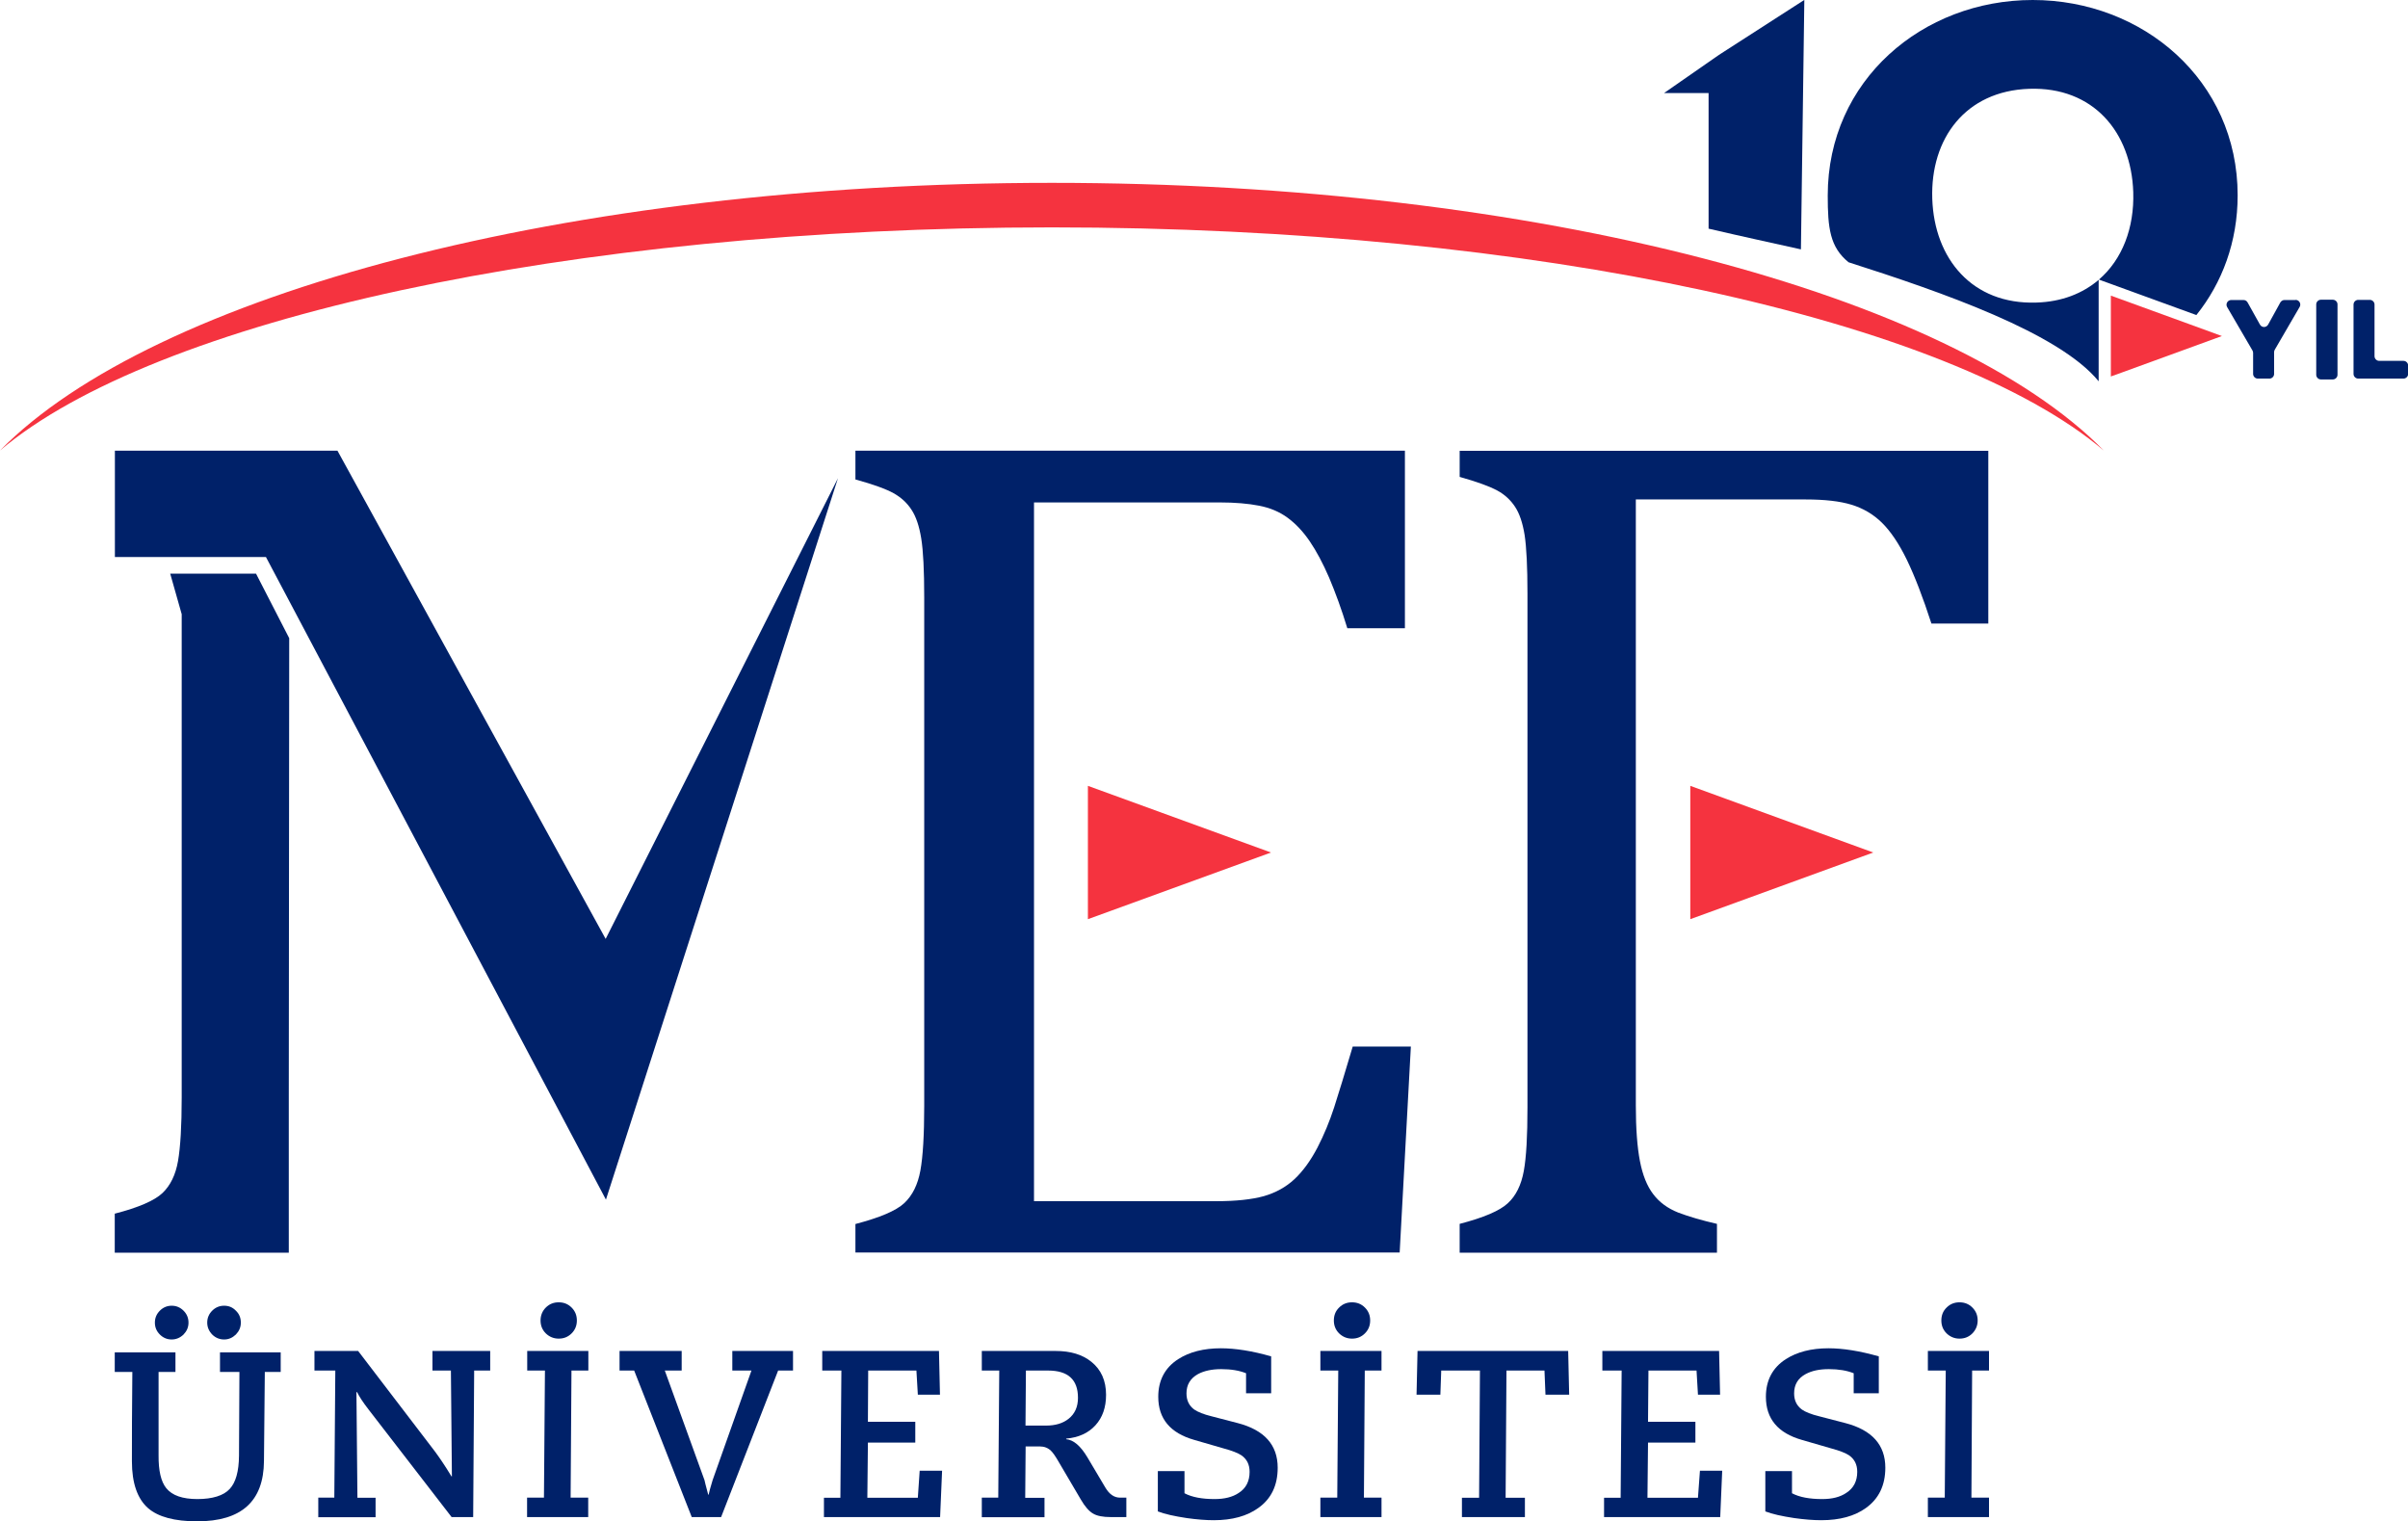
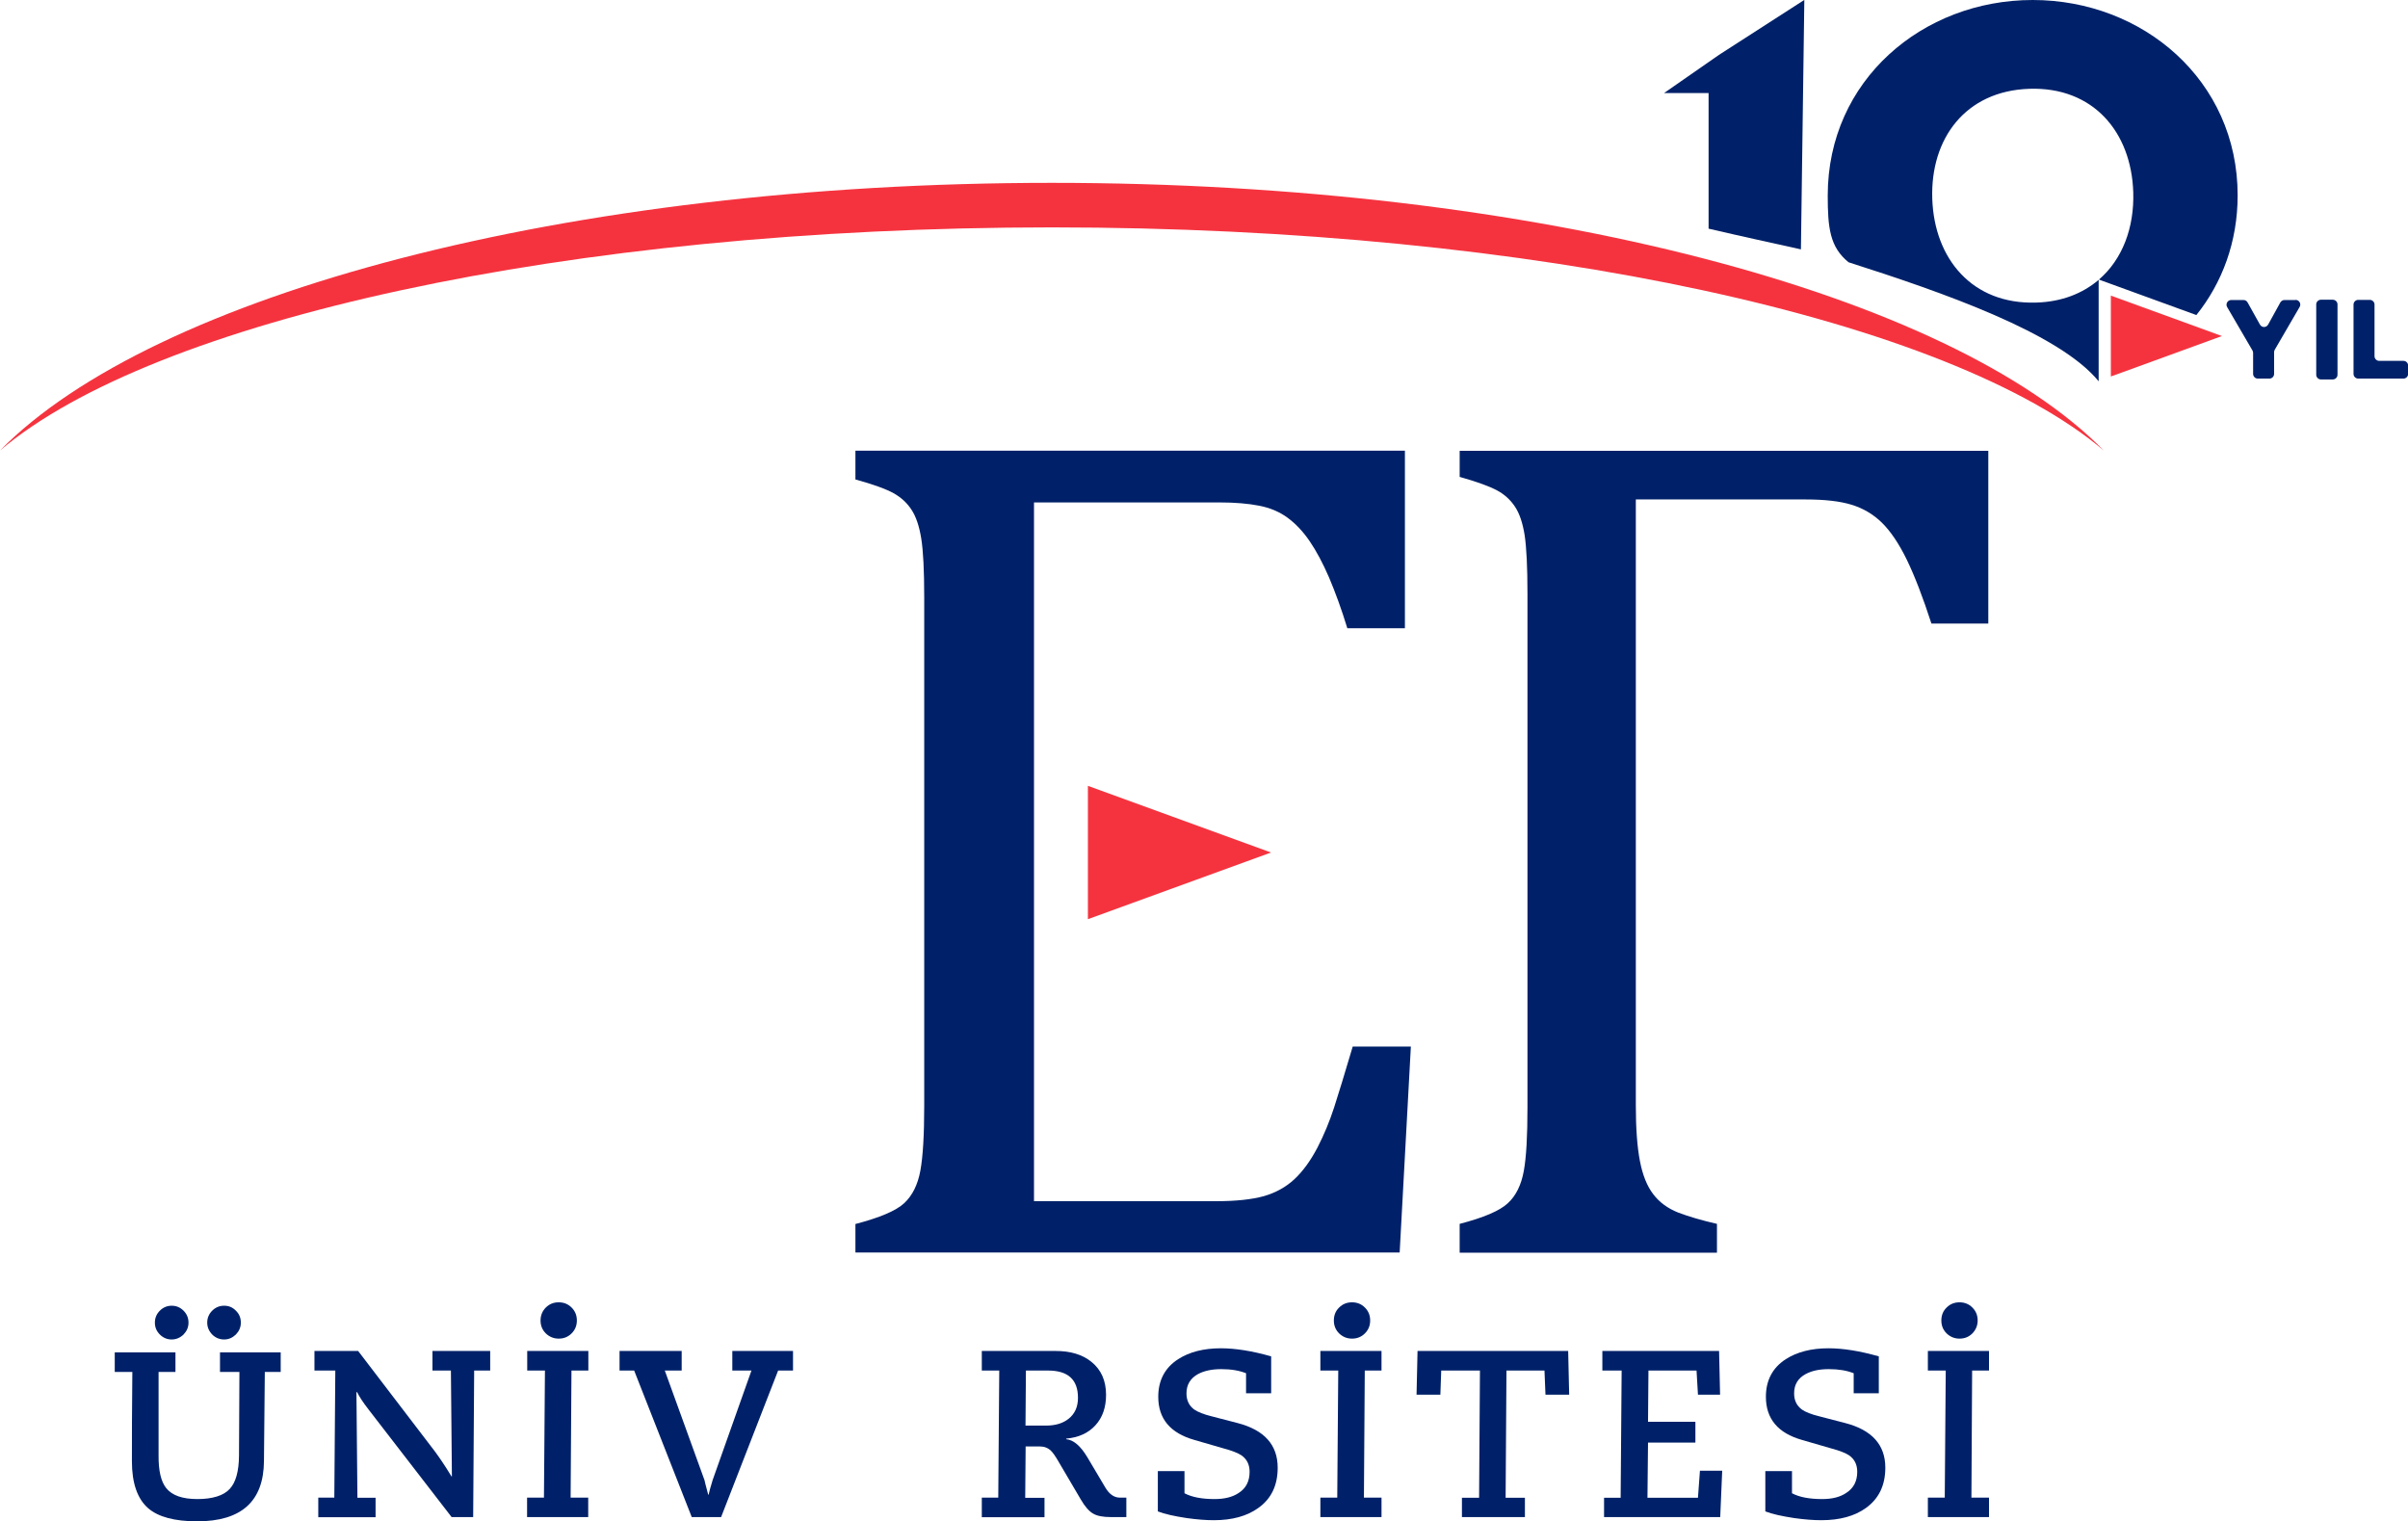
<svg xmlns="http://www.w3.org/2000/svg" id="Layer_2" viewBox="0 0 169.77 107.26">
  <defs>
    <style>
      .cls-1 {
        fill: #002169;
      }

      .cls-2 {
        fill: #f5333f;
      }
    </style>
  </defs>
  <g id="Layer_1-2" data-name="Layer_1">
    <g>
      <g>
        <path class="cls-1" d="M164.47,21.13h-.84c-.18,0-.33.15-.33.33v4.96c0,.18.15.33.33.33h.84c.18,0,.33-.15.33-.33v-4.96c0-.18-.15-.33-.33-.33" />
        <path class="cls-1" d="M169.44,25.44h-1.7c-.18,0-.33-.15-.33-.33v-3.64c0-.18-.15-.33-.33-.33h-.82c-.18,0-.33.15-.33.33v4.89c0,.18.15.33.33.33h3.19c.18,0,.33-.15.33-.33v-.59c0-.18-.15-.33-.33-.33" />
        <path class="cls-1" d="M161.84,21.15h-.78c-.12,0-.23.07-.29.17l-.86,1.56c-.13.23-.45.23-.58,0l-.87-1.56c-.06-.11-.17-.17-.29-.17h-.86c-.26,0-.42.28-.29.5l1.78,3.05c.03.05.05.11.05.17v1.49c0,.18.15.33.33.33h.82c.18,0,.33-.15.33-.33v-1.54c0-.06.02-.12.05-.17l1.75-3.01c.13-.22-.03-.5-.29-.5" />
      </g>
-       <path class="cls-2" d="M140.3,16.46s.01,0,.02-.01h-.02s0,.01,0,.01Z" />
      <path class="cls-1" d="M127.2,0l-6.01,3.87-3.87,2.69h3.14v9.56c2.58.6,4,.9,6.51,1.46l.24-17.59Z" />
      <path class="cls-1" d="M143.56,21.33c-4.51.15-7.19-3.09-7.33-7.32-.14-4.23,2.33-7.6,6.84-7.75,4.51-.15,7.19,3.05,7.33,7.28.08,2.52-.77,4.75-2.42,6.17l6.87,2.5c1.82-2.27,2.91-5.16,2.91-8.44C157.76,5.66,151.07,0,143.31,0s-14.45,5.66-14.45,13.78c0,2.29.15,3.64,1.47,4.71,6.61,2.11,14.85,4.98,17.63,8.39v-7.15c-1.12.95-2.59,1.55-4.4,1.6" />
      <polygon class="cls-2" points="154.32 22.84 148.82 20.84 148.82 26.54 149.6 26.26 156.65 23.69 154.32 22.84" />
      <path class="cls-2" d="M0,31.76C10.79,20.77,39.92,12.89,74.16,12.89s63.37,7.88,74.16,18.87c-10.79-9.16-39.92-15.73-74.16-15.73S10.79,22.6,0,31.76" />
      <path class="cls-1" d="M8.09,96.72v-1.38h4.28v1.38h-1.19v5.87c-.01,1.09.17,1.86.54,2.32.42.52,1.15.77,2.2.77s1.85-.24,2.28-.72c.42-.45.64-1.23.65-2.33l.03-5.91h-1.37v-1.38h4.28v1.38h-1.12l-.06,6.28c-.02,2.84-1.59,4.25-4.71,4.25-1.59,0-2.74-.31-3.45-.92-.76-.66-1.15-1.77-1.15-3.31s0-3.6.03-6.3h-1.24ZM10.92,93.24c0-.33.12-.61.35-.84.23-.23.51-.35.83-.35s.6.11.84.35c.23.23.35.51.35.84s-.12.6-.35.84c-.24.23-.52.35-.84.35s-.6-.12-.83-.35c-.24-.24-.35-.52-.35-.84M14.61,93.24c0-.33.12-.61.35-.84.23-.23.51-.35.84-.35s.6.11.83.35c.24.23.35.51.35.84s-.12.6-.35.84c-.24.23-.51.35-.83.35s-.61-.12-.84-.35c-.23-.24-.35-.52-.35-.84" />
      <path class="cls-1" d="M22.44,106.95v-1.37h1.13l.07-8.96h-1.47v-1.38h3.08l5.41,7.08c.29.39.69.97,1.17,1.76h.03l-.07-7.46h-1.3v-1.38h4.07v1.38h-1.13l-.07,10.33h-1.52l-5.86-7.59c-.38-.49-.65-.9-.81-1.23l-.04.03.07,7.43h1.28v1.37h-4.06Z" />
      <path class="cls-1" d="M37.16,106.95v-1.37h1.19l.07-8.96h-1.25v-1.38h4.31v1.38h-1.19l-.06,8.96h1.24v1.37h-4.31ZM38.11,93.09c0-.36.13-.67.37-.91.25-.25.55-.37.91-.37s.66.12.91.37c.25.25.37.55.37.91s-.12.66-.37.91c-.25.25-.55.37-.91.37s-.66-.13-.91-.37c-.25-.25-.37-.55-.37-.91" />
      <path class="cls-1" d="M43.68,96.62v-1.38h4.38v1.38h-1.19l2.8,7.73s.08.37.26,1.02h.03c.04-.19.13-.53.28-1.02l2.74-7.73h-1.35v-1.38h4.28v1.38h-1.05l-4.02,10.33h-2.07l-4.06-10.33h-1.02Z" />
-       <polygon class="cls-1" points="58.09 106.95 58.09 105.59 59.25 105.59 59.32 96.62 57.97 96.62 57.97 95.24 66.2 95.24 66.27 98.32 64.71 98.32 64.61 96.62 61.21 96.62 61.19 100.23 64.53 100.23 64.53 101.7 61.19 101.7 61.15 105.59 64.71 105.59 64.84 103.68 66.42 103.68 66.28 106.95 58.09 106.95" />
      <path class="cls-1" d="M69.22,106.95v-1.37h1.16l.07-8.96h-1.23v-1.38h5.21c1.04,0,1.88.25,2.51.76.69.55,1.04,1.33,1.04,2.33,0,.89-.25,1.6-.75,2.15-.5.55-1.19.86-2.06.94v.04c.52.05,1.01.47,1.49,1.27l1.27,2.14c.28.47.62.71,1.04.71h.44v1.37h-1.09c-.56,0-.98-.08-1.26-.25-.28-.16-.57-.49-.86-.99l-1.6-2.72c-.21-.36-.38-.6-.51-.72-.21-.2-.47-.3-.77-.3h-1.01l-.03,3.62h1.36v1.37h-4.41ZM72.3,100.5h1.45c.66,0,1.19-.16,1.59-.48.44-.35.66-.84.66-1.48,0-1.28-.7-1.92-2.11-1.92h-1.56l-.03,3.88Z" />
      <path class="cls-1" d="M81.63,103.71h1.88v1.56c.53.28,1.24.41,2.12.41.7,0,1.27-.14,1.7-.43.52-.33.77-.83.77-1.49,0-.51-.19-.89-.57-1.16-.24-.16-.66-.33-1.26-.49l-2.07-.6c-1.69-.48-2.54-1.49-2.54-3.04,0-1.16.47-2.05,1.4-2.65.79-.51,1.8-.77,3.01-.77,1.03,0,2.22.19,3.55.57v2.6h-1.77v-1.41c-.47-.19-1.05-.29-1.75-.29-.66,0-1.21.12-1.64.35-.54.3-.81.75-.81,1.36,0,.49.18.87.55,1.14.25.17.66.34,1.24.48l1.81.47c1.89.49,2.83,1.54,2.83,3.15,0,1.24-.45,2.19-1.37,2.84-.79.57-1.84.86-3.13.86-.56,0-1.2-.05-1.91-.15-.86-.13-1.55-.28-2.04-.47v-2.83Z" />
      <path class="cls-1" d="M93.09,106.95v-1.37h1.19l.07-8.96h-1.26v-1.38h4.31v1.38h-1.18l-.06,8.96h1.24v1.37h-4.31ZM94.04,93.09c0-.36.12-.67.37-.91.25-.25.55-.37.91-.37s.66.12.91.37c.25.25.37.55.37.91s-.12.66-.37.91c-.25.25-.55.37-.91.37s-.66-.13-.91-.37c-.25-.25-.37-.55-.37-.91" />
      <polygon class="cls-1" points="103.07 106.95 103.07 105.59 104.28 105.59 104.34 96.62 101.61 96.62 101.55 98.32 99.87 98.32 99.94 95.24 110.56 95.24 110.63 98.32 108.96 98.32 108.89 96.62 106.21 96.62 106.15 105.59 107.51 105.59 107.51 106.95 103.07 106.95" />
      <polygon class="cls-1" points="113.09 106.95 113.09 105.59 114.26 105.59 114.33 96.62 112.97 96.62 112.97 95.24 121.2 95.24 121.27 98.32 119.71 98.32 119.61 96.62 116.22 96.62 116.19 100.23 119.53 100.23 119.53 101.7 116.19 101.7 116.15 105.59 119.71 105.59 119.85 103.68 121.42 103.68 121.28 106.95 113.09 106.95" />
      <path class="cls-1" d="M124.46,103.71h1.88v1.56c.53.28,1.24.41,2.13.41.7,0,1.26-.14,1.69-.43.52-.33.78-.83.78-1.49,0-.51-.19-.89-.57-1.16-.24-.16-.66-.33-1.26-.49l-2.07-.6c-1.69-.48-2.54-1.49-2.54-3.04,0-1.16.47-2.05,1.4-2.65.79-.51,1.8-.77,3.01-.77,1.03,0,2.21.19,3.55.57v2.6h-1.77v-1.41c-.47-.19-1.06-.29-1.75-.29s-1.21.12-1.64.35c-.55.3-.81.75-.81,1.36,0,.49.18.87.55,1.14.24.17.66.34,1.24.48l1.81.47c1.89.49,2.83,1.54,2.83,3.15,0,1.24-.46,2.19-1.37,2.84-.79.57-1.84.86-3.14.86-.56,0-1.2-.05-1.91-.15-.86-.13-1.55-.28-2.04-.47v-2.83Z" />
      <path class="cls-1" d="M135.92,106.95v-1.37h1.19l.07-8.96h-1.26v-1.38h4.31v1.38h-1.19l-.05,8.96h1.24v1.37h-4.31ZM136.87,93.09c0-.36.12-.67.37-.91.25-.25.55-.37.91-.37s.66.12.91.37c.25.25.37.55.37.91s-.13.66-.37.91c-.25.25-.55.37-.91.37s-.66-.13-.91-.37c-.25-.25-.37-.55-.37-.91" />
      <path class="cls-1" d="M72.9,60.77v23.91h12.89c1.35,0,2.45-.12,3.3-.35.84-.24,1.57-.64,2.17-1.2.61-.57,1.14-1.31,1.62-2.22.47-.91.86-1.86,1.18-2.84.32-.98.75-2.41,1.31-4.29h4.1l-.79,14.52h-38.37v-2.01c1.71-.45,2.86-.93,3.44-1.47.58-.54.96-1.31,1.14-2.3.18-.99.27-2.51.27-4.56v-35.84c0-1.91-.07-3.29-.21-4.16-.14-.87-.37-1.55-.69-2.03-.31-.48-.74-.87-1.26-1.16-.52-.29-1.42-.62-2.69-.97v-2.03h38.74v12.52h-4.06c-.41-1.35-.85-2.54-1.28-3.56-.44-1.02-.9-1.88-1.37-2.57-.47-.69-.99-1.24-1.56-1.66-.57-.42-1.24-.7-2.01-.85-.77-.15-1.7-.23-2.77-.23h-13.1v25.36Z" />
      <path class="cls-1" d="M115.33,61.92v16.02c0,1.63.1,2.94.29,3.92.19.98.5,1.76.94,2.33.43.57,1.02,1,1.75,1.29.74.28,1.65.55,2.74.8v2.03h-18.14v-2.03c1.69-.44,2.82-.92,3.39-1.45.58-.53.95-1.29,1.13-2.27.18-.98.26-2.48.26-4.49v-36.24c0-1.88-.07-3.25-.2-4.11-.14-.86-.36-1.52-.68-2-.31-.47-.73-.86-1.25-1.14-.52-.28-1.4-.61-2.65-.96v-1.84h37.27v12.18h-4.01c-.6-1.85-1.18-3.35-1.73-4.49-.56-1.15-1.15-2.02-1.76-2.62-.61-.6-1.33-1.02-2.15-1.27-.82-.25-1.89-.37-3.23-.37h-11.97v26.72Z" />
-       <path class="cls-1" d="M18.06,40.44h-6.06l.81,2.86s0,.07,0,.1c0,.33,0,.67,0,1.04v32.93c0,2.01-.09,3.5-.26,4.48-.17.98-.54,1.73-1.1,2.26-.56.53-1.69,1.02-3.36,1.45v2.75h12.27v-10.94l.03-32.38-2.34-4.55Z" />
-       <polygon class="cls-1" points="59.08 33.71 42.7 66.19 23.79 31.77 8.1 31.77 8.1 39.27 18.75 39.27 42.72 84.57 59.08 33.71" />
      <polygon class="cls-2" points="76.7 55.4 89.61 60.1 76.7 64.8 76.7 55.4" />
-       <polygon class="cls-2" points="119.17 55.4 132.07 60.1 119.17 64.8 119.17 55.4" />
    </g>
  </g>
</svg>